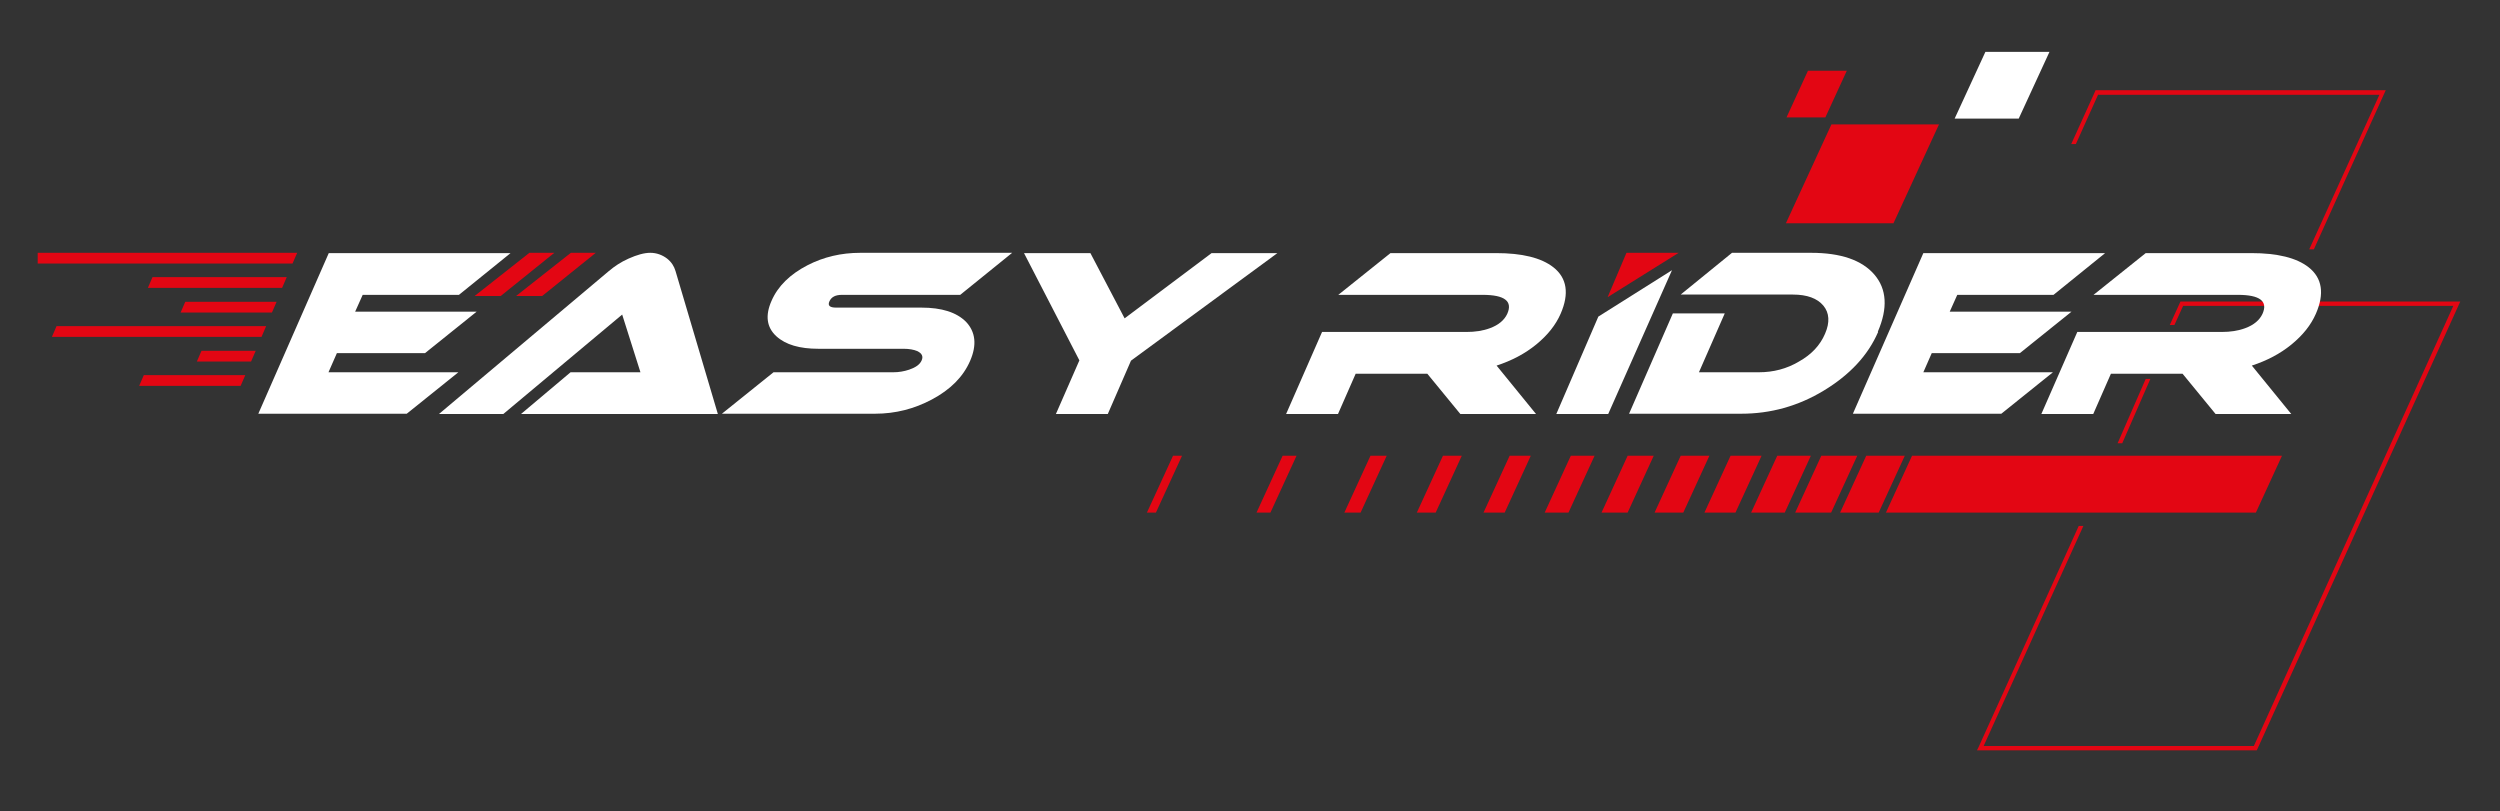
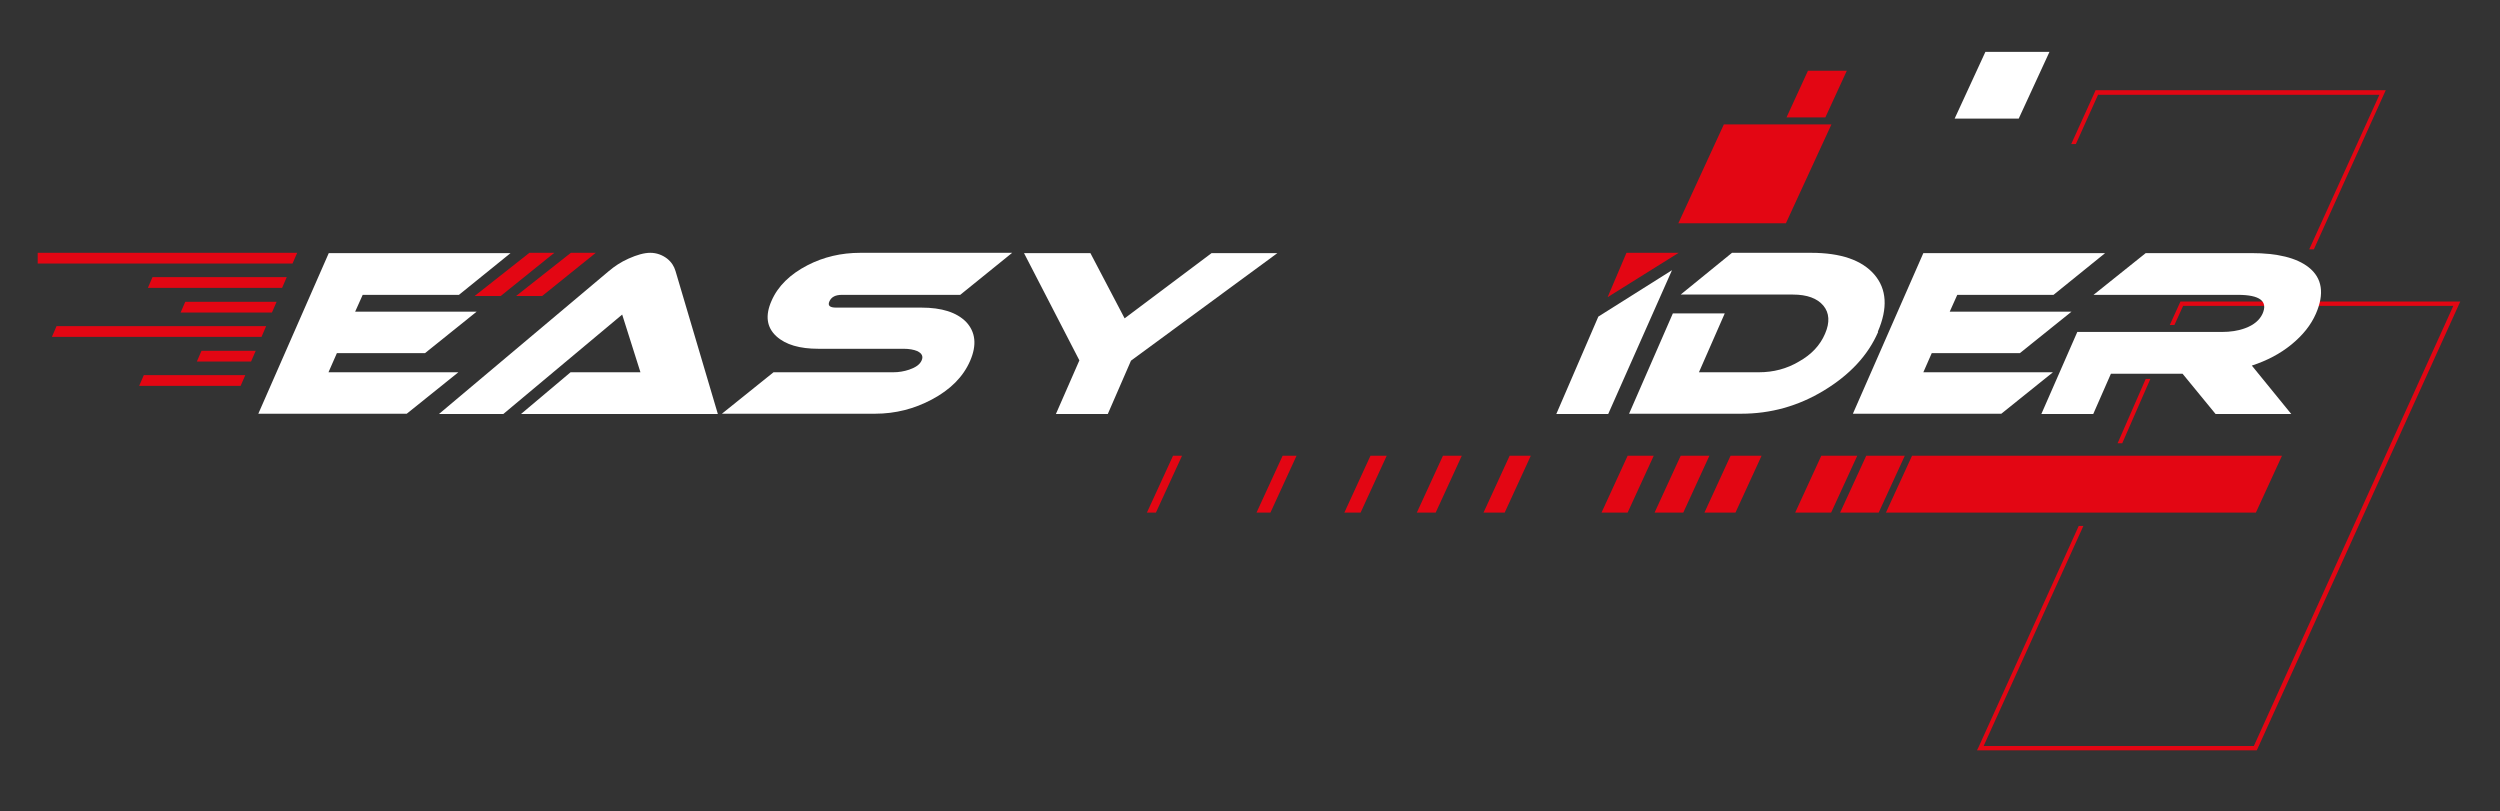
<svg xmlns="http://www.w3.org/2000/svg" id="Livello_1" version="1.1" viewBox="0 0 862.3 279.9">
  <rect x="0" y="0" width="862.3" height="279.9" fill="#333333" stroke="none" />
  <defs>
    <style>
      .st0, .st1 {
        fill-rule: evenodd;
      }

      .st0, .st2 {
        fill: #fff;
      }

      .st1, .st3 {
        fill: #e30613;
      }
    </style>
  </defs>
  <path class="st1" d="M623.6,24.4h13.4l-7.4,16.1h-13.4l7.4-16.1Z" />
-   <path class="st1" d="M631.7,42.9h37.1l-15.7,34.1h-37.1l15.7-34.1Z" />
+   <path class="st1" d="M631.7,42.9l-15.7,34.1h-37.1l15.7-34.1Z" />
  <path class="st0" d="M684.8,17.9h22.1l-10.6,23h-22.1l10.6-23Z" />
  <g>
    <path class="st3" d="M554.5,102.5l6.5-15.3h18l-24.5,15.3Z" />
    <path class="st1" d="M205.5,87.2l-18.5,14.9h-9l18.9-14.9h8.6Z" />
    <path class="st1" d="M191.2,87.2l-18.5,14.9h-9l18.9-14.9h8.6Z" />
    <path class="st1" d="M472.7,157.2h5.6c-3,6.5-6,13.1-9,19.6h-5.6c3-6.5,6-13.1,9-19.6Z" />
    <path class="st1" d="M497.7,157.2h6.5c-3,6.5-6,13.1-9,19.6h-6.5c3-6.5,6-13.1,9-19.6h0Z" />
    <path class="st1" d="M520.7,157.2h7.3c-3,6.5-6,13.1-9,19.6h-7.3c3-6.5,6-13.1,9-19.6Z" />
-     <path class="st1" d="M541.8,157.2h8.2c-3,6.5-6,13.1-9,19.6h-8.2c3-6.5,6-13.1,9-19.6Z" />
    <path class="st1" d="M561.4,157.2h9c-3,6.5-6,13.1-9,19.6h-9c3-6.5,6-13.1,9-19.6Z" />
    <path class="st1" d="M579.7,157.2h9.9c-3,6.5-6,13.1-9,19.6h-9.9c3-6.5,6-13.1,9-19.6Z" />
    <path class="st1" d="M596.9,157.2h10.7c-3,6.5-6,13.1-9,19.6h-10.7c3-6.5,6-13.1,9-19.6Z" />
-     <path class="st1" d="M613,157.2h11.6c-3,6.5-6,13.1-9,19.6h-11.6c3-6.5,6-13.1,9-19.6Z" />
    <path class="st1" d="M628.2,157.2h12.4c-3,6.5-6,13.1-9,19.6h-12.4c3-6.5,6-13.1,9-19.6Z" />
    <path class="st1" d="M643.7,157.2h13.3c-3,6.5-6,13.1-9,19.6h-13.3c3-6.5,6-13.1,9-19.6Z" />
    <path class="st1" d="M787.1,157.2l-9,19.6h-127.6c3-6.5,6-13.1,9-19.6h146.2-18.6Z" />
    <path class="st1" d="M404.6,157.2h3.1l-9,19.6h-3.1l9-19.6Z" />
    <path class="st1" d="M442.4,157.2h4.8l-9,19.6h-4.8l9-19.6Z" />
    <path class="st1" d="M13,87.2h89.5l-1.6,3.7H13v-3.7ZM49.6,129.4h35l-1.6,3.7h-35l1.6-3.7ZM69.5,121h18.7l-1.6,3.7h-18.7l1.6-3.7ZM19.5,112.5h72.3l-1.6,3.7H17.9l1.6-3.7h0ZM63.9,104.1h31.5l-1.6,3.7h-31.5l1.6-3.7ZM52.6,95.6h46.3l-1.6,3.7h-46.3l1.6-3.7Z" />
    <path class="st3" d="M723.8,32.7h96.9l-24.2,53.3h1.6l24.3-53.8.5-1.1h-100.1l-.2.5-8.2,18.1h1.6l7.7-17.1Z" />
    <path class="st3" d="M732,152.9l9.7-22.2h-1.6l-9.7,22.2" />
    <path class="st3" d="M789.3,105.5h56.9l-68.8,151.8h-93.2l34.4-75.9h-1.6l-34.6,76.4-.5,1h96.5l.2-.4,69.5-153.3.5-1.1h-96.5l-.2.4-3.5,7.7h1.6l3-6.6h34.6" />
  </g>
  <path class="st2" d="M158.1,128.4l-17.8,14.3h-51.2l24.3-55.4h62.7l-17.8,14.4h-33.2l-2.6,5.8h41.9l-17.8,14.3h-30.4l-2.9,6.6h44.8Z" />
  <path class="st2" d="M179.7,142.8l17.1-14.4h24.1l-6.3-19.9-41,34.3h-22.2l58.6-49.3c1.9-1.6,4.1-3.1,6.8-4.3,2.9-1.3,5.4-2,7.5-2s4.1.7,5.8,2c1.5,1.2,2.4,2.6,2.9,4.3l14.6,49.3h-67.8Z" />
  <path class="st2" d="M349,87.3l-17.8,14.4h-40.8c-2.2,0-3.6.7-4.3,2.2s.1,2.2,2.3,2.2h29.4c7,0,12.1,1.6,15.4,4.9,3.3,3.5,3.8,8,1.4,13.5-2.4,5.5-6.8,9.9-13.2,13.3-6,3.2-12.5,4.9-19.6,4.9h-52.8l17.8-14.3h41.3c1.9,0,3.7-.3,5.5-.9,2.3-.8,3.7-1.8,4.3-3.2.6-1.4.1-2.4-1.5-3.2-1.2-.5-2.8-.8-4.7-.8h-29.4c-6.5,0-11.3-1.4-14.5-4.3-3.4-3.1-3.9-7.2-1.7-12.2,2.2-5.1,6.4-9.2,12.4-12.3,5.6-2.9,11.7-4.3,18.2-4.3h52.4,0Z" />
  <path class="st2" d="M440.6,87.3l-50.5,37.1-8,18.4h-17.9l8.1-18.5-19.1-37h22.9l11.8,22.5,30-22.5h22.8,0Z" />
-   <path class="st2" d="M529.7,142.8h-26l-11.4-13.9h-24.7l-6.1,13.9h-17.9l12.4-28.3h49.8c3,0,5.7-.4,8.1-1.3,3-1.1,5-2.8,6-5,1.9-4.3-.9-6.5-8.5-6.5h-49.8l18-14.4h36.4c9,0,15.6,1.6,19.8,4.9,4.7,3.7,5.5,9.1,2.5,16-1.7,3.9-4.5,7.4-8.4,10.6-3.9,3.2-8.5,5.6-13.7,7.3l13.6,16.7h0Z" />
  <path class="st2" d="M647.8,114.5c-3.5,8.1-9.8,14.8-18.7,20.2-8.9,5.4-18.4,8-28.5,8h-38.7l15.1-34.6h17.9l-8.9,20.3h20.7c5,0,9.6-1.2,13.8-3.7,4.3-2.4,7.3-5.6,9-9.6,1.7-3.9,1.5-7.2-.6-9.7s-5.6-3.8-10.5-3.8h-38.7l17.7-14.4h27.3c10.2,0,17.5,2.5,21.8,7.5,4.3,5,4.7,11.6,1.2,19.7h0Z" />
  <path class="st2" d="M708.1,128.4l-17.8,14.3h-51.2l24.3-55.4h62.7l-17.8,14.4h-33.2l-2.6,5.8h42l-17.8,14.3h-30.4l-2.9,6.6h44.8Z" />
  <path class="st2" d="M790.2,142.8h-26l-11.4-13.9h-24.7l-6.1,13.9h-17.9l12.4-28.3h49.8c3,0,5.7-.4,8.1-1.3,3-1.1,5-2.8,6-5,1.9-4.3-.9-6.5-8.5-6.5h-49.8l18-14.4h36.4c9,0,15.6,1.6,19.8,4.9,4.7,3.7,5.5,9.1,2.5,16-1.7,3.9-4.5,7.4-8.4,10.6s-8.5,5.6-13.7,7.3l13.6,16.7h0Z" />
  <path class="st2" d="M536.8,142.8l14.5-33.6,25.4-16-22,49.6" />
</svg>